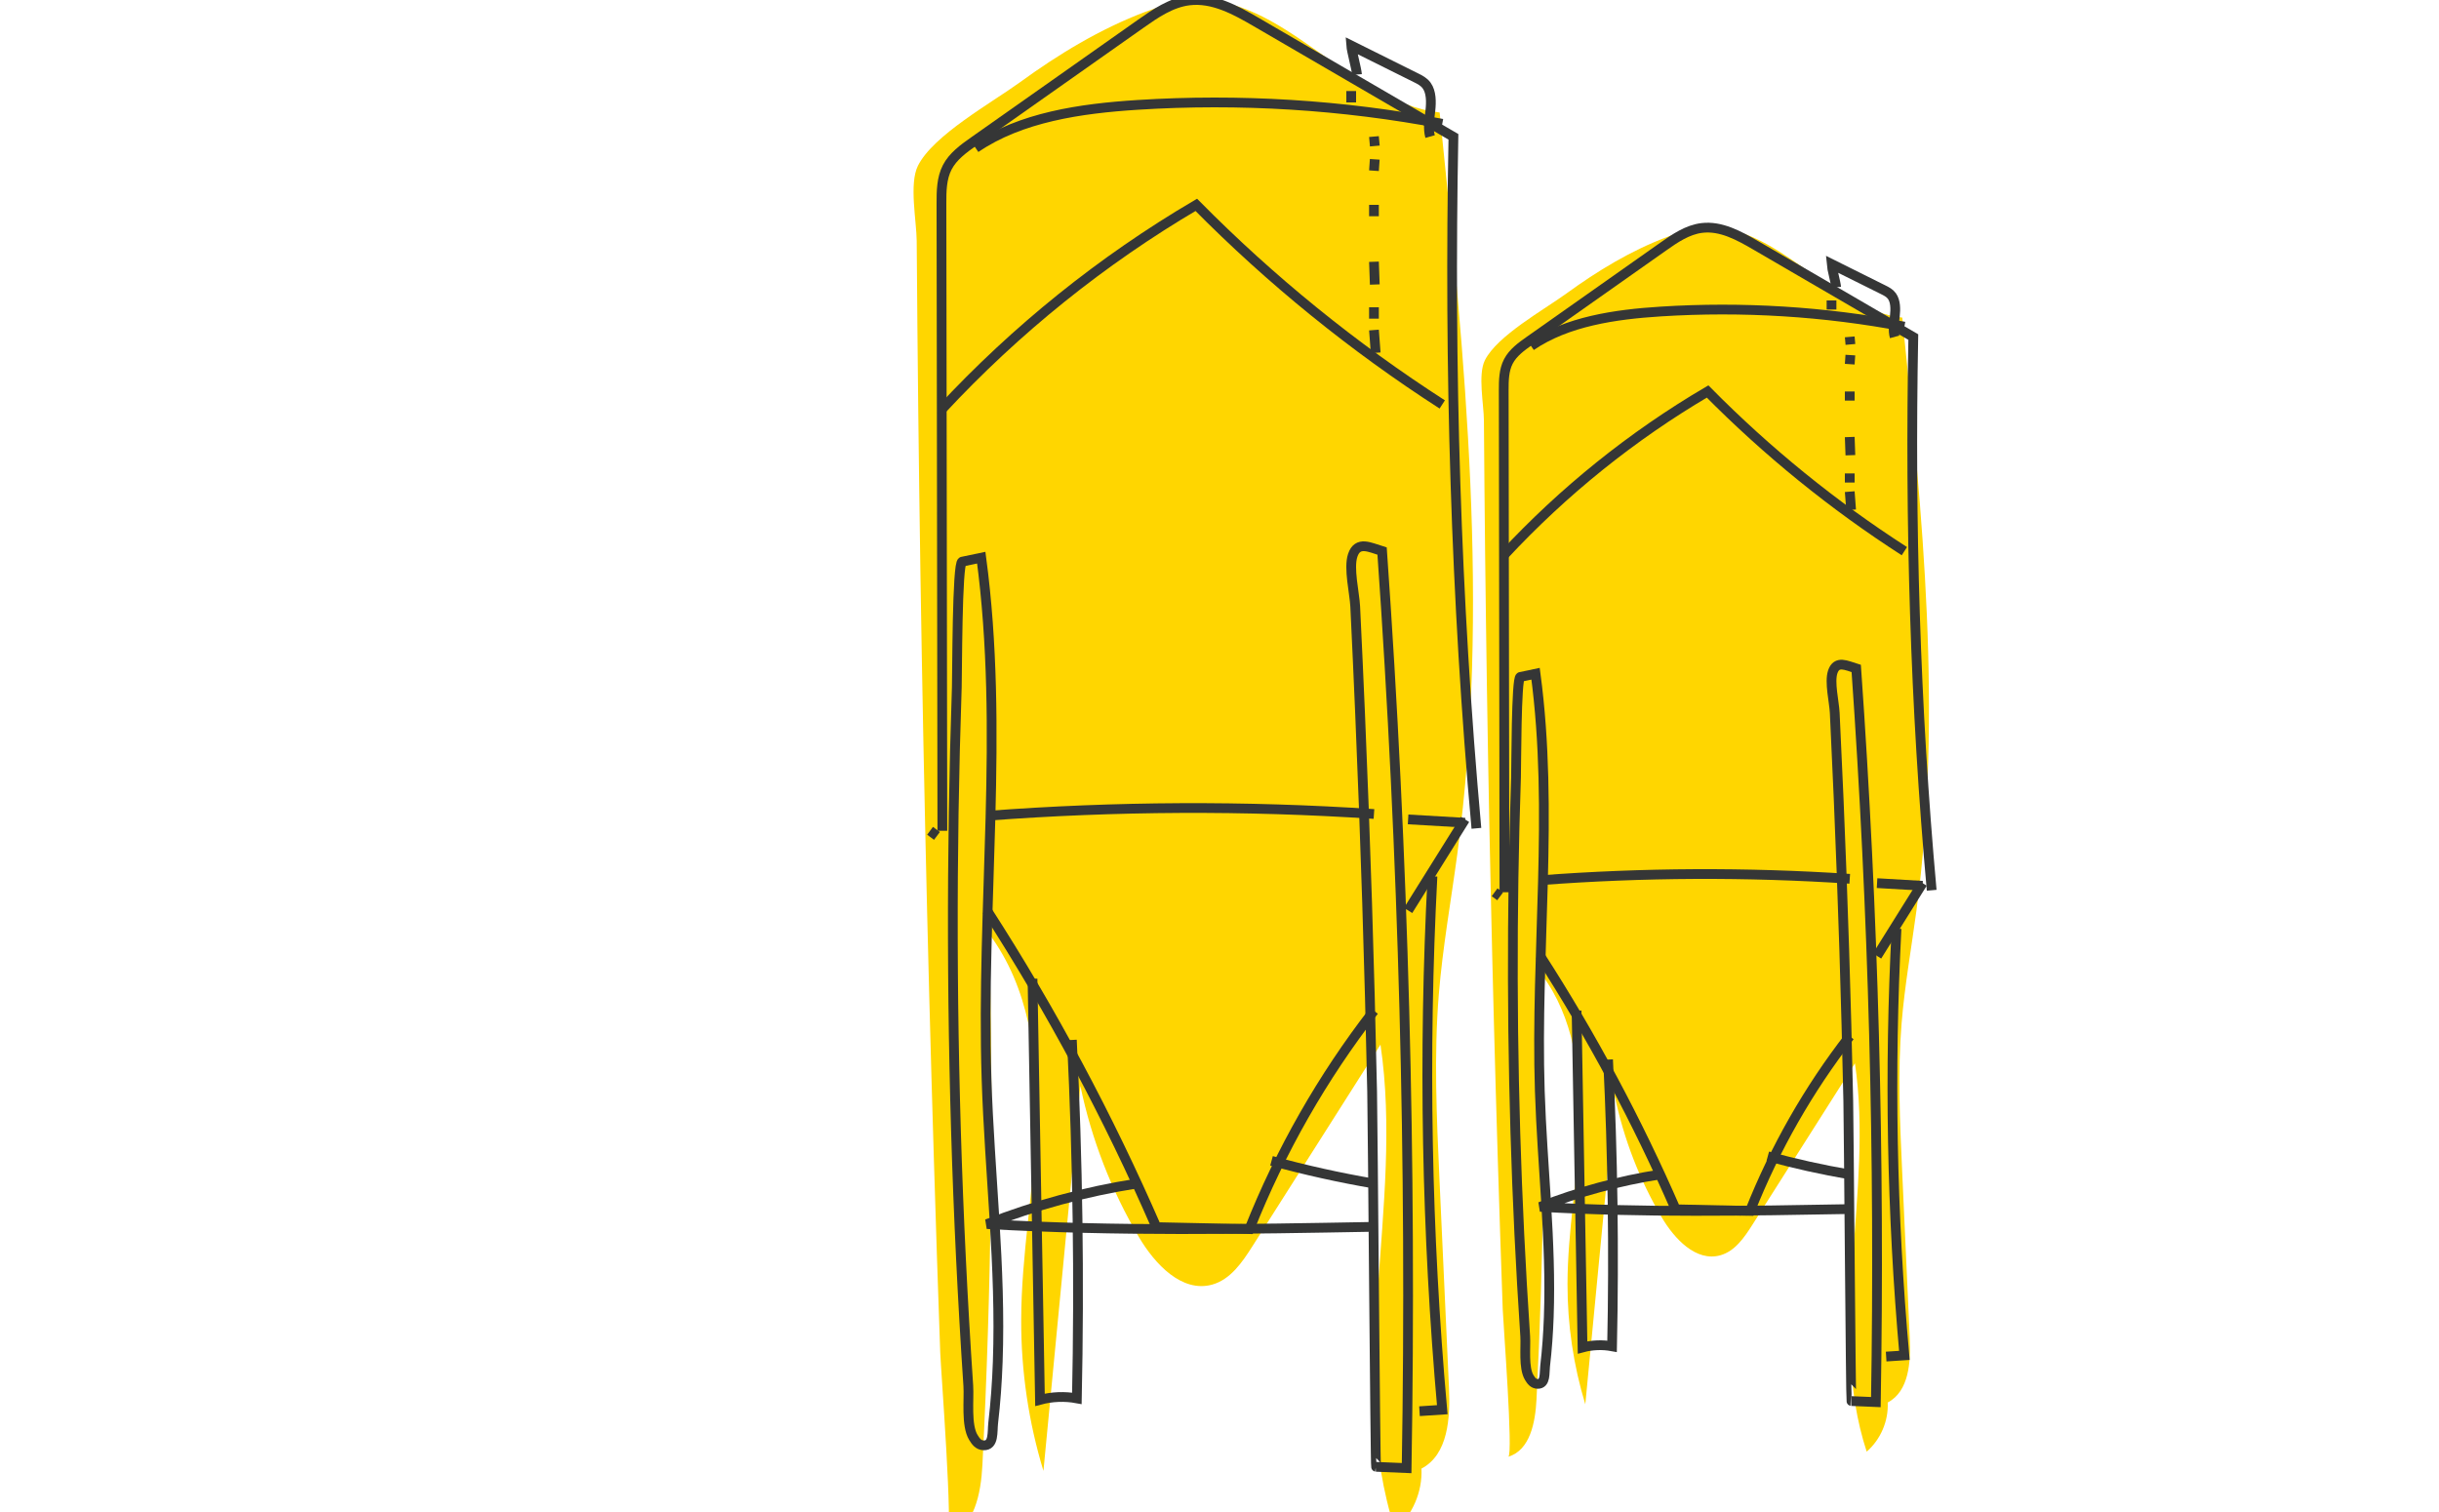
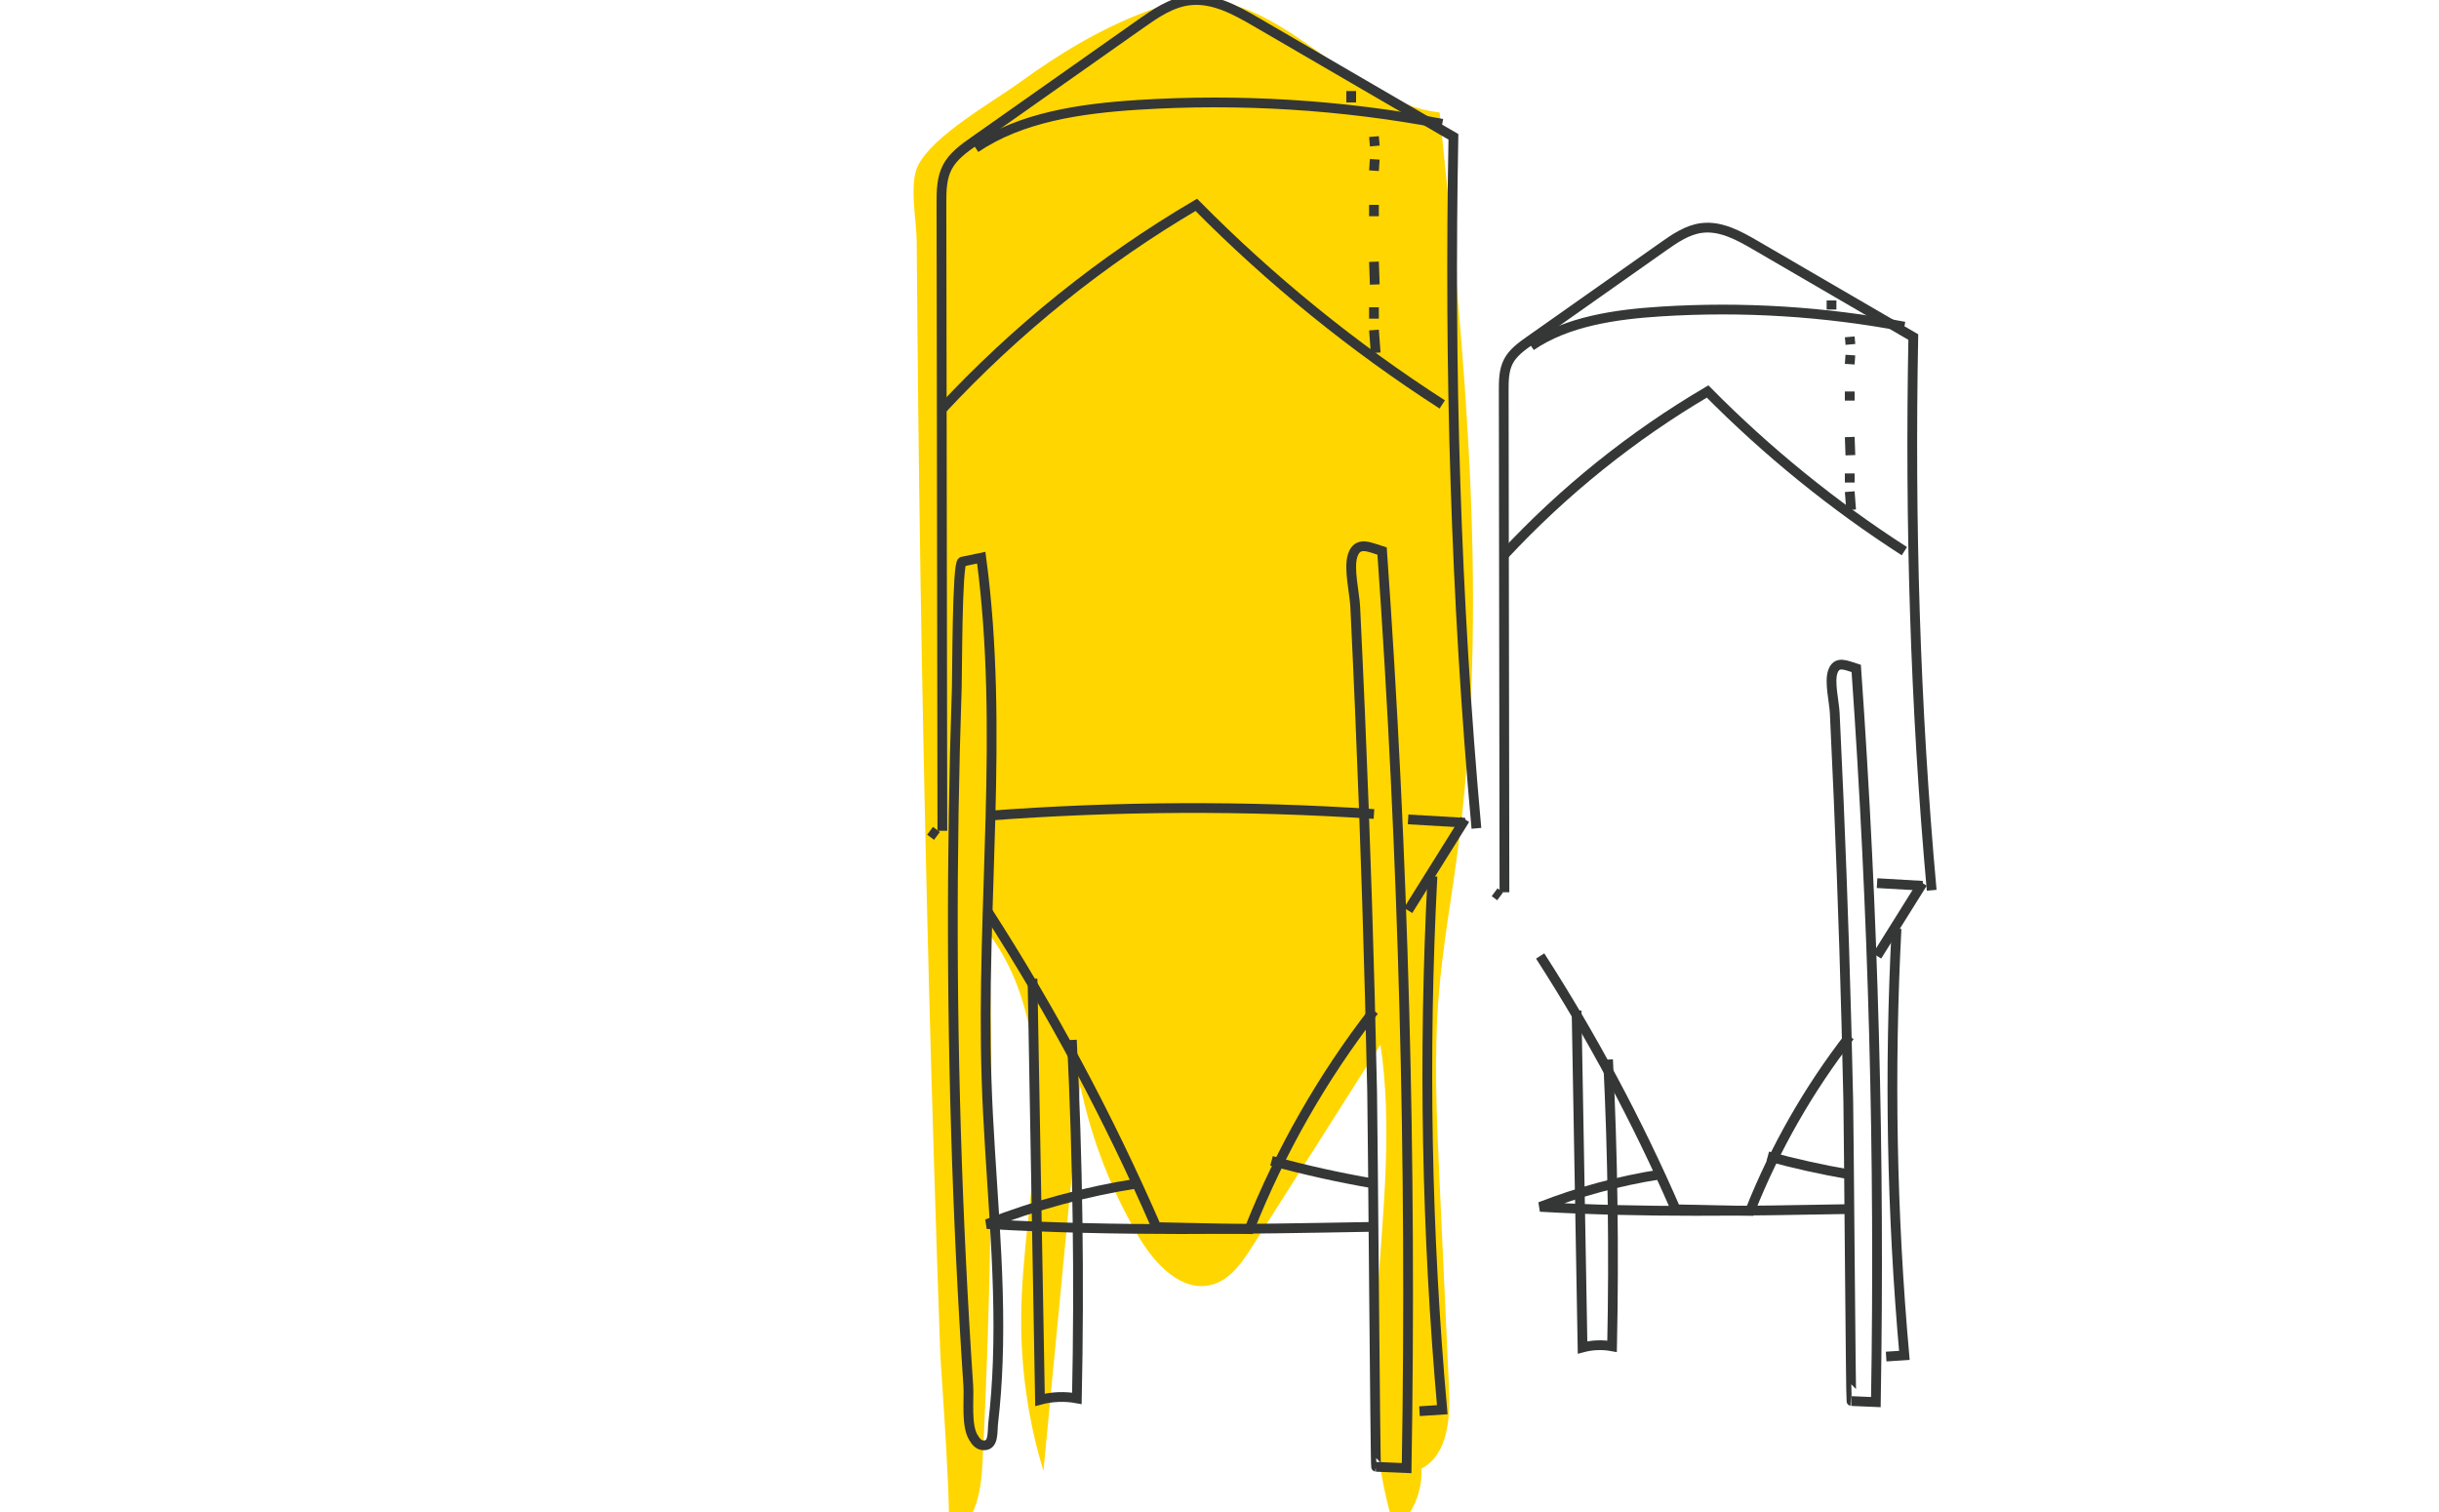
<svg xmlns="http://www.w3.org/2000/svg" width="250px" height="155px" viewBox="0 0 250 155" version="1.1">
  <title>ico-fases-silos-groc</title>
  <desc>Created with Sketch.</desc>
  <g id="ico-fases-silos-groc" stroke="none" stroke-width="1" fill="none" fill-rule="evenodd">
    <g id="Group-2" transform="translate(93, 0)">
      <g id="Group-9">
        <path d="M4.085,157.5 C6.88,156.671 7.55,153.084 7.698,150.172 C8.621,132.046 8.852,113.883 8.388,95.739 C12.446,101.17 13.449,108.318 13.222,115.095 C12.996,121.871 11.681,128.588 11.673,135.368 C11.665,140.582 12.436,145.796 13.953,150.784 C15.216,137.631 16.478,124.478 17.741,111.325 C18.876,116.774 20.912,122.032 23.742,126.823 C25.378,129.592 28.149,132.551 31.248,131.69 C33.124,131.17 34.332,129.399 35.374,127.758 C39.751,120.868 44.126,113.978 48.501,107.088 C50.942,123.591 44.821,140.995 50.007,156.849 C51.791,155.301 52.813,152.911 52.7,150.551 C55.439,149.118 55.663,145.353 55.522,142.265 C55.196,135.109 54.869,127.952 54.543,120.794 C54.257,114.524 53.971,108.232 54.477,101.975 C54.869,97.135 55.732,92.346 56.377,87.532 C59.753,62.354 57.161,36.803 54.565,11.531 C45.123,10.465 38.511,-0.728 29.04,0.038 C27.447,0.167 25.904,0.646 24.409,1.209 C19.772,2.96 15.511,5.548 11.517,8.455 C8.701,10.504 2.641,13.864 1.086,16.999 C0.169,18.852 0.949,22.653 0.963,24.715 C0.983,27.595 1.006,30.477 1.033,33.357 C1.084,39.011 1.148,44.665 1.224,50.319 C1.529,73.255 2.032,96.189 2.732,119.116 C2.93,125.621 3.143,132.125 3.374,138.628 C3.434,140.323 4.739,157.306 4.085,157.5" id="Fill-1" fill="#FFD600" />
        <g id="Group" transform="translate(2.333, 0)" stroke="#353636">
          <path d="M5.788,110.624 C5.216,92.797 7.615,74.847 5.247,57.167 C4.596,57.302 3.944,57.44 3.293,57.577 C2.763,57.688 2.783,69.273 2.741,70.442 C2.596,74.731 2.49,79.022 2.421,83.314 C2.285,92.012 2.307,100.712 2.49,109.406 C2.67,118.103 3.01,126.795 3.51,135.479 C3.635,137.679 3.773,139.877 3.92,142.075 C4.011,143.47 3.673,146.111 4.438,147.358 C4.687,147.763 4.954,148.152 5.5,148.166 C6.563,148.195 6.365,146.78 6.47,145.88 C6.715,143.794 6.862,141.695 6.937,139.597 C7.284,129.921 6.099,120.283 5.788,110.624 Z" id="Stroke-1" />
          <path d="M46.333,56.493 C48.534,87.772 49.374,119.148 48.848,150.5 L45.718,150.367 C45.631,150.363 45.381,115.132 45.312,111.923 C45.037,98.995 44.628,86.07 44.077,73.152 C43.922,69.493 43.755,65.835 43.578,62.177 C43.507,60.77 42.882,58.254 43.322,56.931 C43.826,55.418 45.082,56.115 46.333,56.493 Z" id="Stroke-3" />
          <path d="M0.705,85.694 C0.47,85.518 0.236,85.342 0,85.167" id="Stroke-5" />
          <path d="M49,93.333 C50.943,90.222 52.888,87.111 54.833,84" id="Stroke-7" />
          <path d="M1.259,85.167 C1.228,63.734 1.198,42.3 1.167,20.867 C1.165,19.599 1.178,18.276 1.763,17.147 C2.349,16.02 3.43,15.241 4.473,14.506 C10.178,10.486 15.882,6.464 21.586,2.443 C23.104,1.373 24.708,0.268 26.559,0.043 C28.989,-0.253 31.305,1.023 33.418,2.254 C40.158,6.177 46.902,10.104 53.644,14.027 C53.195,37.681 53.863,61.351 56,84.914" id="Stroke-9" />
          <path d="M52.5,12.689 C42.276,10.743 31.722,10.087 21.283,10.751 C15.413,11.124 9.284,12.018 4.667,15.167" id="Stroke-11" />
          <path d="M5.833,83.63 C18.99,82.634 32.323,82.571 45.5,83.445" id="Stroke-13" />
          <path d="M49,84 C50.943,84.114 52.89,84.226 54.833,84.34" id="Stroke-15" />
          <path d="M5.833,93.333 C12.478,103.648 18.294,114.517 23.2,125.797 C26.377,125.864 29.556,125.932 32.731,126 C35.918,117.975 40.231,110.413 45.5,103.618" id="Stroke-17" />
          <path d="M1.167,42 C8.816,33.767 17.644,26.671 27.287,21 C34.925,28.727 43.396,35.603 52.5,41.461" id="Stroke-19" />
          <path d="M43.167,9.333 L43.167,10.5" id="Stroke-21" />
          <path d="M45.5,14 C45.528,14.322 45.558,14.645 45.587,14.968" id="Stroke-23" />
          <path d="M45.581,16.333 C45.555,16.722 45.527,17.111 45.5,17.5" id="Stroke-25" />
          <path d="M45.5,21 L45.5,22.167" id="Stroke-27" />
          <path d="M45.5,26.833 C45.528,27.612 45.556,28.388 45.584,29.167" id="Stroke-29" />
          <path d="M45.5,31.5 L45.5,32.667" id="Stroke-31" />
          <path d="M45.5,33.833 C45.559,34.611 45.618,35.389 45.676,36.167" id="Stroke-33" />
-           <path d="M51.254,14 C51.015,13.153 51.181,12.222 51.282,11.331 C51.379,10.441 51.381,9.432 50.901,8.769 C50.619,8.381 50.218,8.177 49.831,7.985 C47.61,6.878 45.388,5.774 43.167,4.667 C43.205,5.197 43.723,7.107 43.761,7.637" id="Stroke-35" />
          <path d="M10.5,100.333 C10.755,114.721 11.009,129.112 11.266,143.5 C12.483,143.174 13.8,143.119 15.048,143.35 C15.309,131.104 15.139,118.848 14.535,106.609" id="Stroke-37" />
          <path d="M45.5,125.766 C32.277,126.005 19.04,126.245 5.833,125.483 C10.799,123.547 15.944,122.154 21.17,121.333" id="Stroke-39" />
          <path d="M35,119 C38.461,119.947 41.967,120.727 45.5,121.333" id="Stroke-41" />
          <path d="M50.167,144.667 C50.946,144.617 51.721,144.565 52.5,144.513 C50.882,126.354 50.545,108.052 51.495,89.833" id="Stroke-43" />
        </g>
      </g>
      <g id="Group-9" transform="translate(58.333, 23.333)">
-         <path d="M3.268,126 C5.504,125.337 6.04,122.467 6.159,120.138 C6.897,105.637 7.081,91.107 6.71,76.592 C9.957,80.936 10.759,86.654 10.578,92.076 C10.397,97.497 9.345,102.87 9.338,108.295 C9.332,112.466 9.949,116.637 11.162,120.627 C12.173,110.105 13.182,99.583 14.193,89.06 C15.101,93.419 16.73,97.625 18.994,101.458 C20.302,103.674 22.519,106.041 24.998,105.352 C26.499,104.936 27.465,103.52 28.299,102.206 C31.8,96.695 35.301,91.182 38.801,85.671 C40.753,98.872 35.857,112.796 40.005,125.48 C41.433,124.241 42.251,122.329 42.16,120.441 C44.351,119.294 44.53,116.282 44.418,113.812 C44.157,108.087 43.895,102.361 43.635,96.635 C43.406,91.619 43.177,86.586 43.581,81.58 C43.895,77.708 44.585,73.877 45.102,70.026 C47.802,49.883 45.729,29.442 43.652,9.225 C36.099,8.372 30.809,-0.582 23.232,0.03 C21.958,0.133 20.723,0.517 19.527,0.967 C15.818,2.368 12.409,4.438 9.213,6.764 C6.961,8.403 2.113,11.091 0.869,13.6 C0.135,15.081 0.759,18.123 0.77,19.772 C0.787,22.076 0.805,24.381 0.826,26.686 C0.867,31.209 0.918,35.732 0.979,40.255 C1.223,58.604 1.626,76.951 2.186,95.292 C2.344,100.497 2.515,105.7 2.699,110.903 C2.747,112.258 3.791,125.845 3.268,126" id="Fill-1" fill="#FFD600" />
        <g id="Group" transform="translate(1.867, 0)" stroke="#353636">
-           <path d="M4.631,88.499 C4.173,74.238 6.092,59.878 4.198,45.733 C3.677,45.842 3.155,45.952 2.635,46.062 C2.21,46.15 2.226,55.419 2.193,56.353 C2.076,59.785 1.992,63.218 1.937,66.651 C1.828,73.609 1.845,80.569 1.992,87.525 C2.136,94.482 2.408,101.436 2.808,108.383 C2.908,110.143 3.019,111.902 3.136,113.66 C3.209,114.776 2.939,116.889 3.551,117.886 C3.75,118.21 3.963,118.521 4.4,118.533 C5.25,118.556 5.092,117.424 5.176,116.704 C5.372,115.035 5.49,113.356 5.55,111.677 C5.827,103.937 4.879,96.226 4.631,88.499 Z" id="Stroke-1" />
          <path d="M37.066,45.195 C38.828,70.218 39.5,95.318 39.078,120.4 L36.574,120.293 C36.505,120.291 36.305,92.106 36.25,89.538 C36.029,79.196 35.702,68.856 35.262,58.521 C35.137,55.595 35.004,52.668 34.862,49.741 C34.806,48.616 34.306,46.603 34.658,45.545 C35.061,44.335 36.066,44.892 37.066,45.195 Z" id="Stroke-3" />
          <path d="M0.564,68.555 C0.376,68.414 0.189,68.273 0,68.133" id="Stroke-5" />
          <path d="M39.2,74.667 C40.755,72.178 42.311,69.689 43.867,67.2" id="Stroke-7" />
          <path d="M1.007,68.133 C0.983,50.987 0.958,33.84 0.933,16.694 C0.932,15.679 0.942,14.621 1.41,13.718 C1.879,12.816 2.744,12.193 3.579,11.605 C8.142,8.389 12.706,5.171 17.269,1.954 C18.483,1.098 19.766,0.214 21.247,0.035 C23.191,-0.202 25.044,0.818 26.735,1.803 C32.127,4.942 37.522,8.083 42.915,11.221 C42.556,30.145 43.091,49.081 44.8,67.931" id="Stroke-9" />
          <path d="M42,10.151 C33.821,8.594 25.378,8.07 17.026,8.601 C12.331,8.899 7.427,9.614 3.733,12.133" id="Stroke-11" />
-           <path d="M4.667,66.904 C15.192,66.107 25.859,66.057 36.4,66.756" id="Stroke-13" />
          <path d="M39.2,67.2 C40.755,67.291 42.312,67.381 43.867,67.472" id="Stroke-15" />
          <path d="M4.667,74.667 C9.982,82.918 14.635,91.614 18.56,100.637 C21.101,100.692 23.645,100.746 26.185,100.8 C28.734,94.38 32.185,88.33 36.4,82.895" id="Stroke-17" />
          <path d="M0.933,33.6 C7.052,27.014 14.115,21.336 21.83,16.8 C27.94,22.982 34.717,28.482 42,33.169" id="Stroke-19" />
          <path d="M34.533,7.467 L34.533,8.4" id="Stroke-21" />
          <path d="M36.4,11.2 C36.422,11.458 36.447,11.716 36.47,11.975" id="Stroke-23" />
          <path d="M36.464,13.067 C36.444,13.378 36.421,13.689 36.4,14" id="Stroke-25" />
          <path d="M36.4,16.8 L36.4,17.733" id="Stroke-27" />
          <path d="M36.4,21.467 C36.422,22.09 36.445,22.71 36.467,23.333" id="Stroke-29" />
          <path d="M36.4,25.2 L36.4,26.133" id="Stroke-31" />
          <path d="M36.4,27.067 C36.448,27.689 36.494,28.311 36.541,28.933" id="Stroke-33" />
-           <path d="M41.003,11.2 C40.812,10.522 40.945,9.778 41.025,9.065 C41.103,8.353 41.105,7.546 40.721,7.015 C40.495,6.705 40.174,6.542 39.865,6.388 C38.088,5.503 36.31,4.619 34.533,3.733 C34.564,4.158 34.978,5.686 35.009,6.11" id="Stroke-35" />
          <path d="M8.4,80.267 C8.604,91.777 8.807,103.29 9.013,114.8 C9.986,114.539 11.04,114.496 12.039,114.68 C12.247,104.883 12.111,95.078 11.628,85.287" id="Stroke-37" />
          <path d="M36.4,100.613 C25.821,100.804 15.232,100.996 4.667,100.386 C8.639,98.837 12.755,97.723 16.936,97.067" id="Stroke-39" />
          <path d="M28,95.2 C30.769,95.958 33.574,96.581 36.4,97.067" id="Stroke-41" />
          <path d="M40.133,115.733 C40.756,115.694 41.377,115.652 42,115.611 C40.705,101.083 40.436,86.441 41.196,71.867" id="Stroke-43" />
        </g>
      </g>
    </g>
  </g>
</svg>